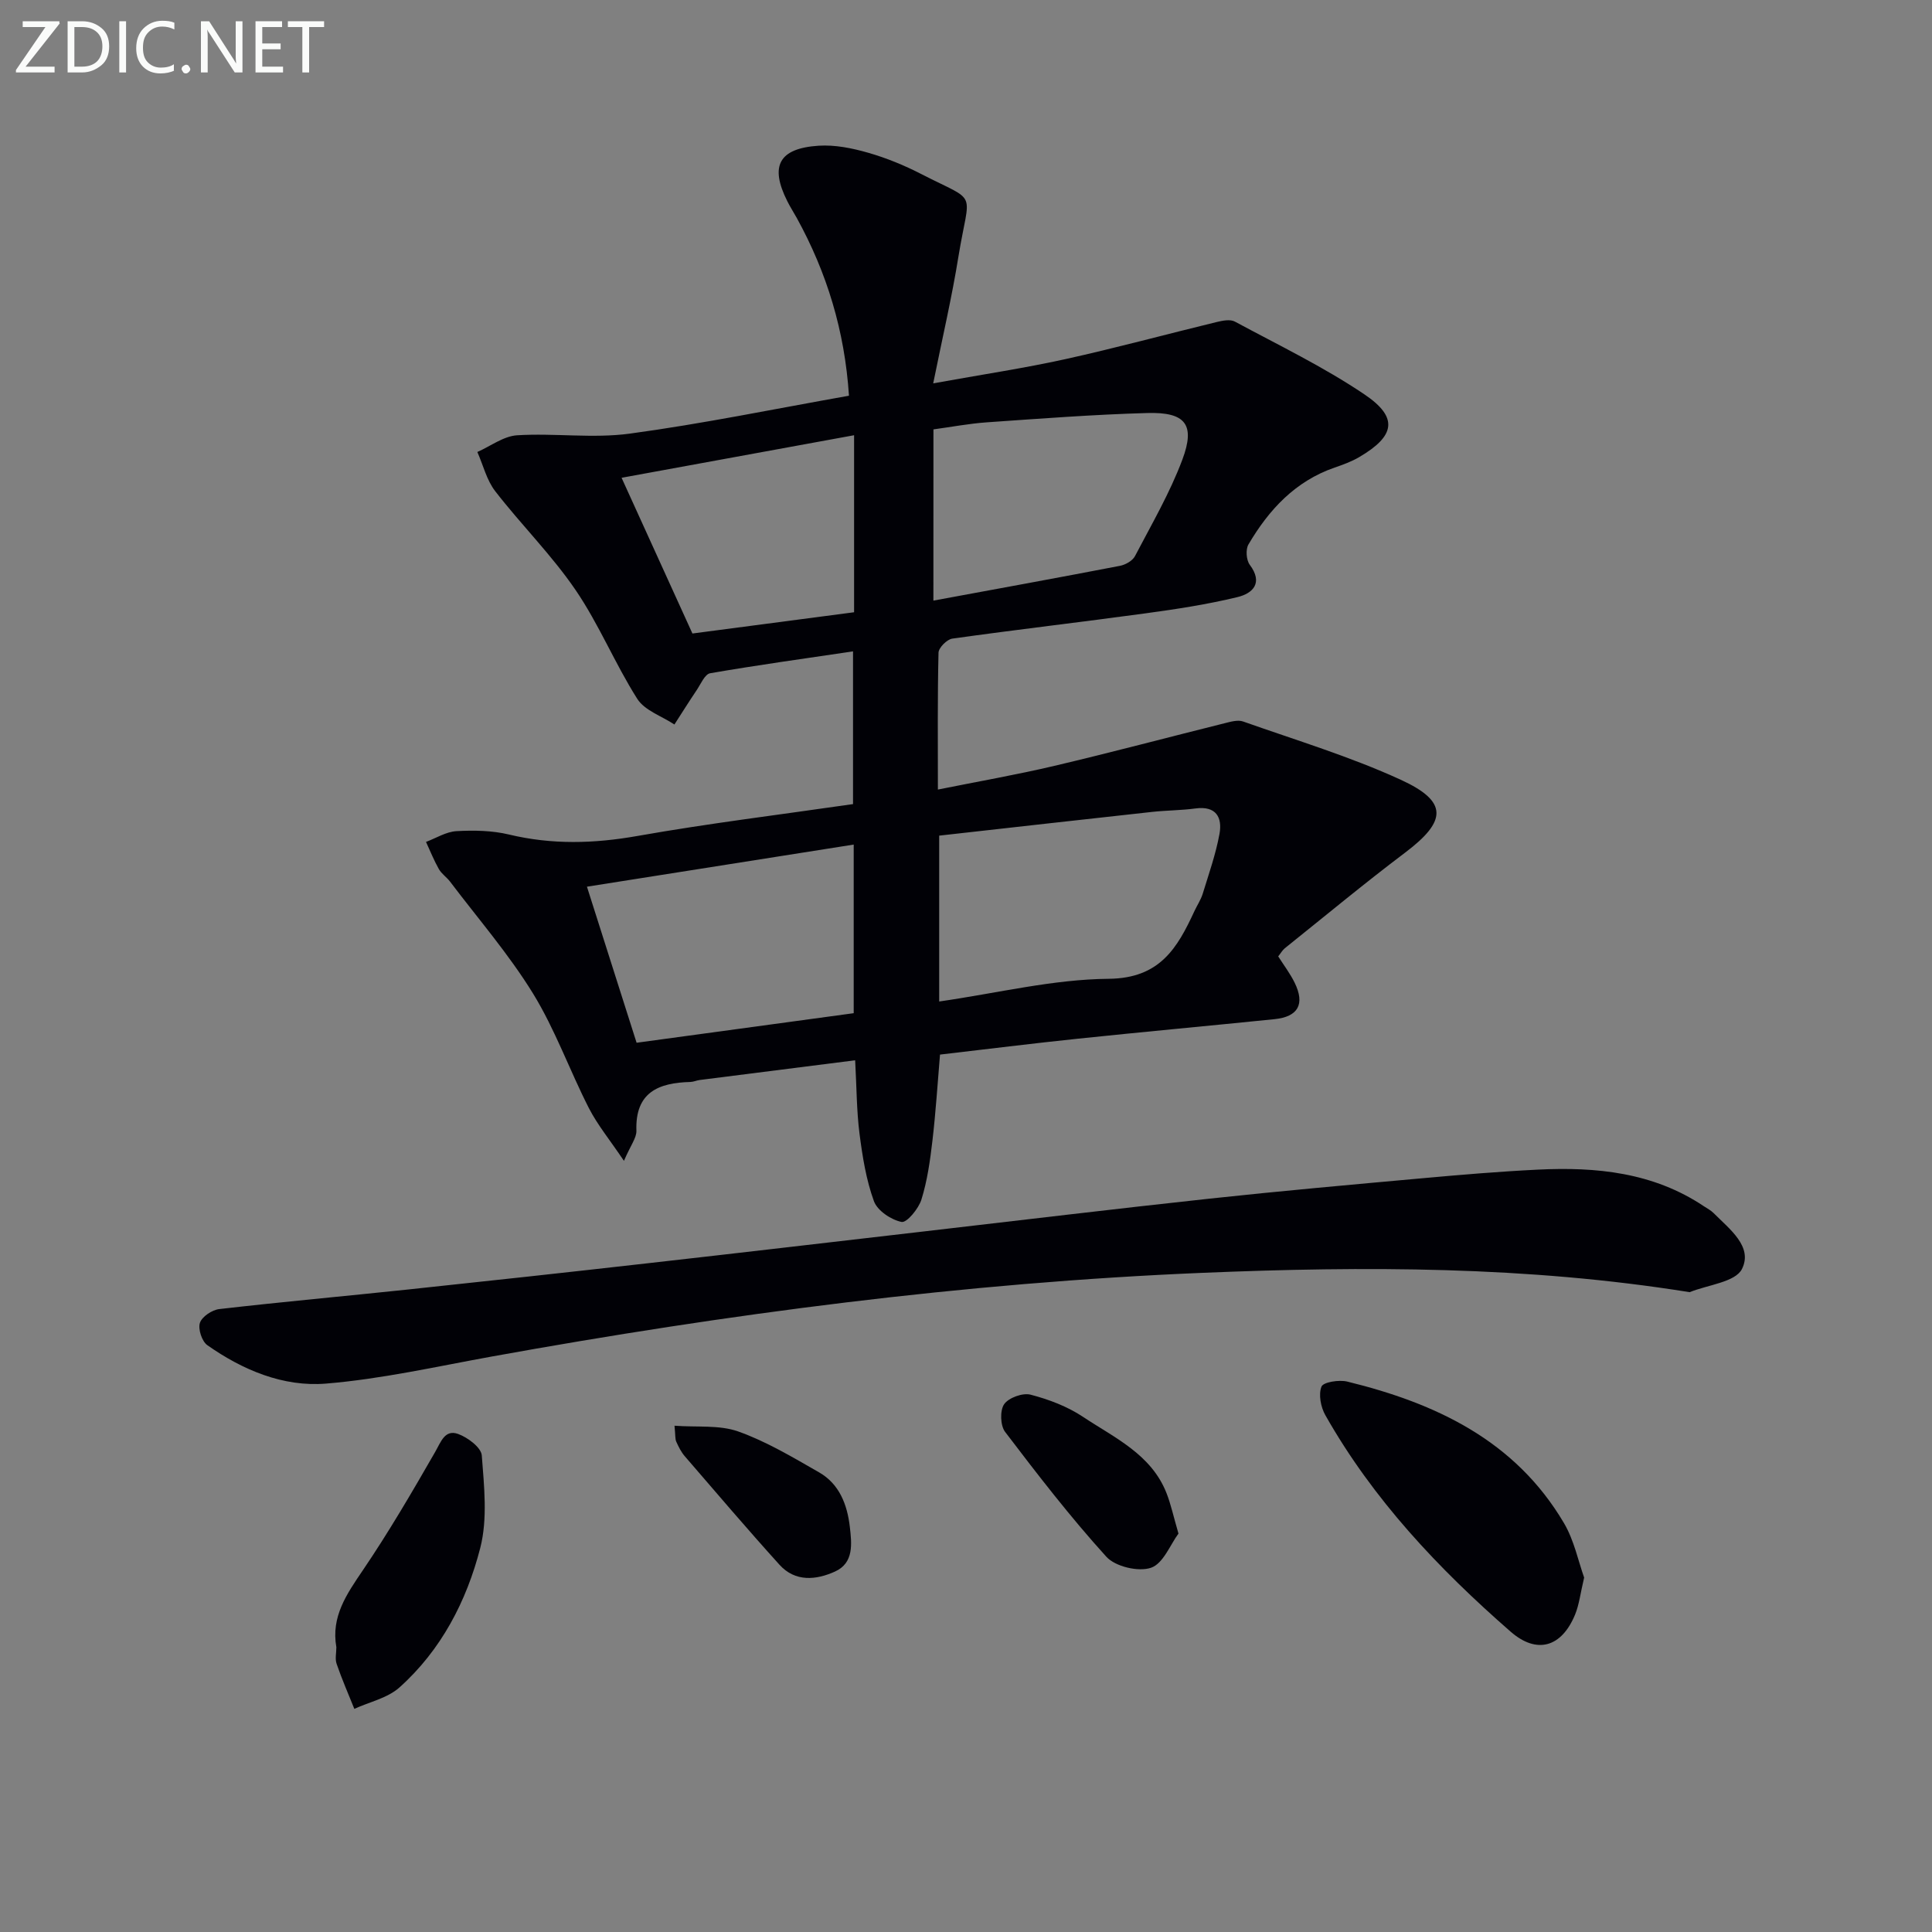
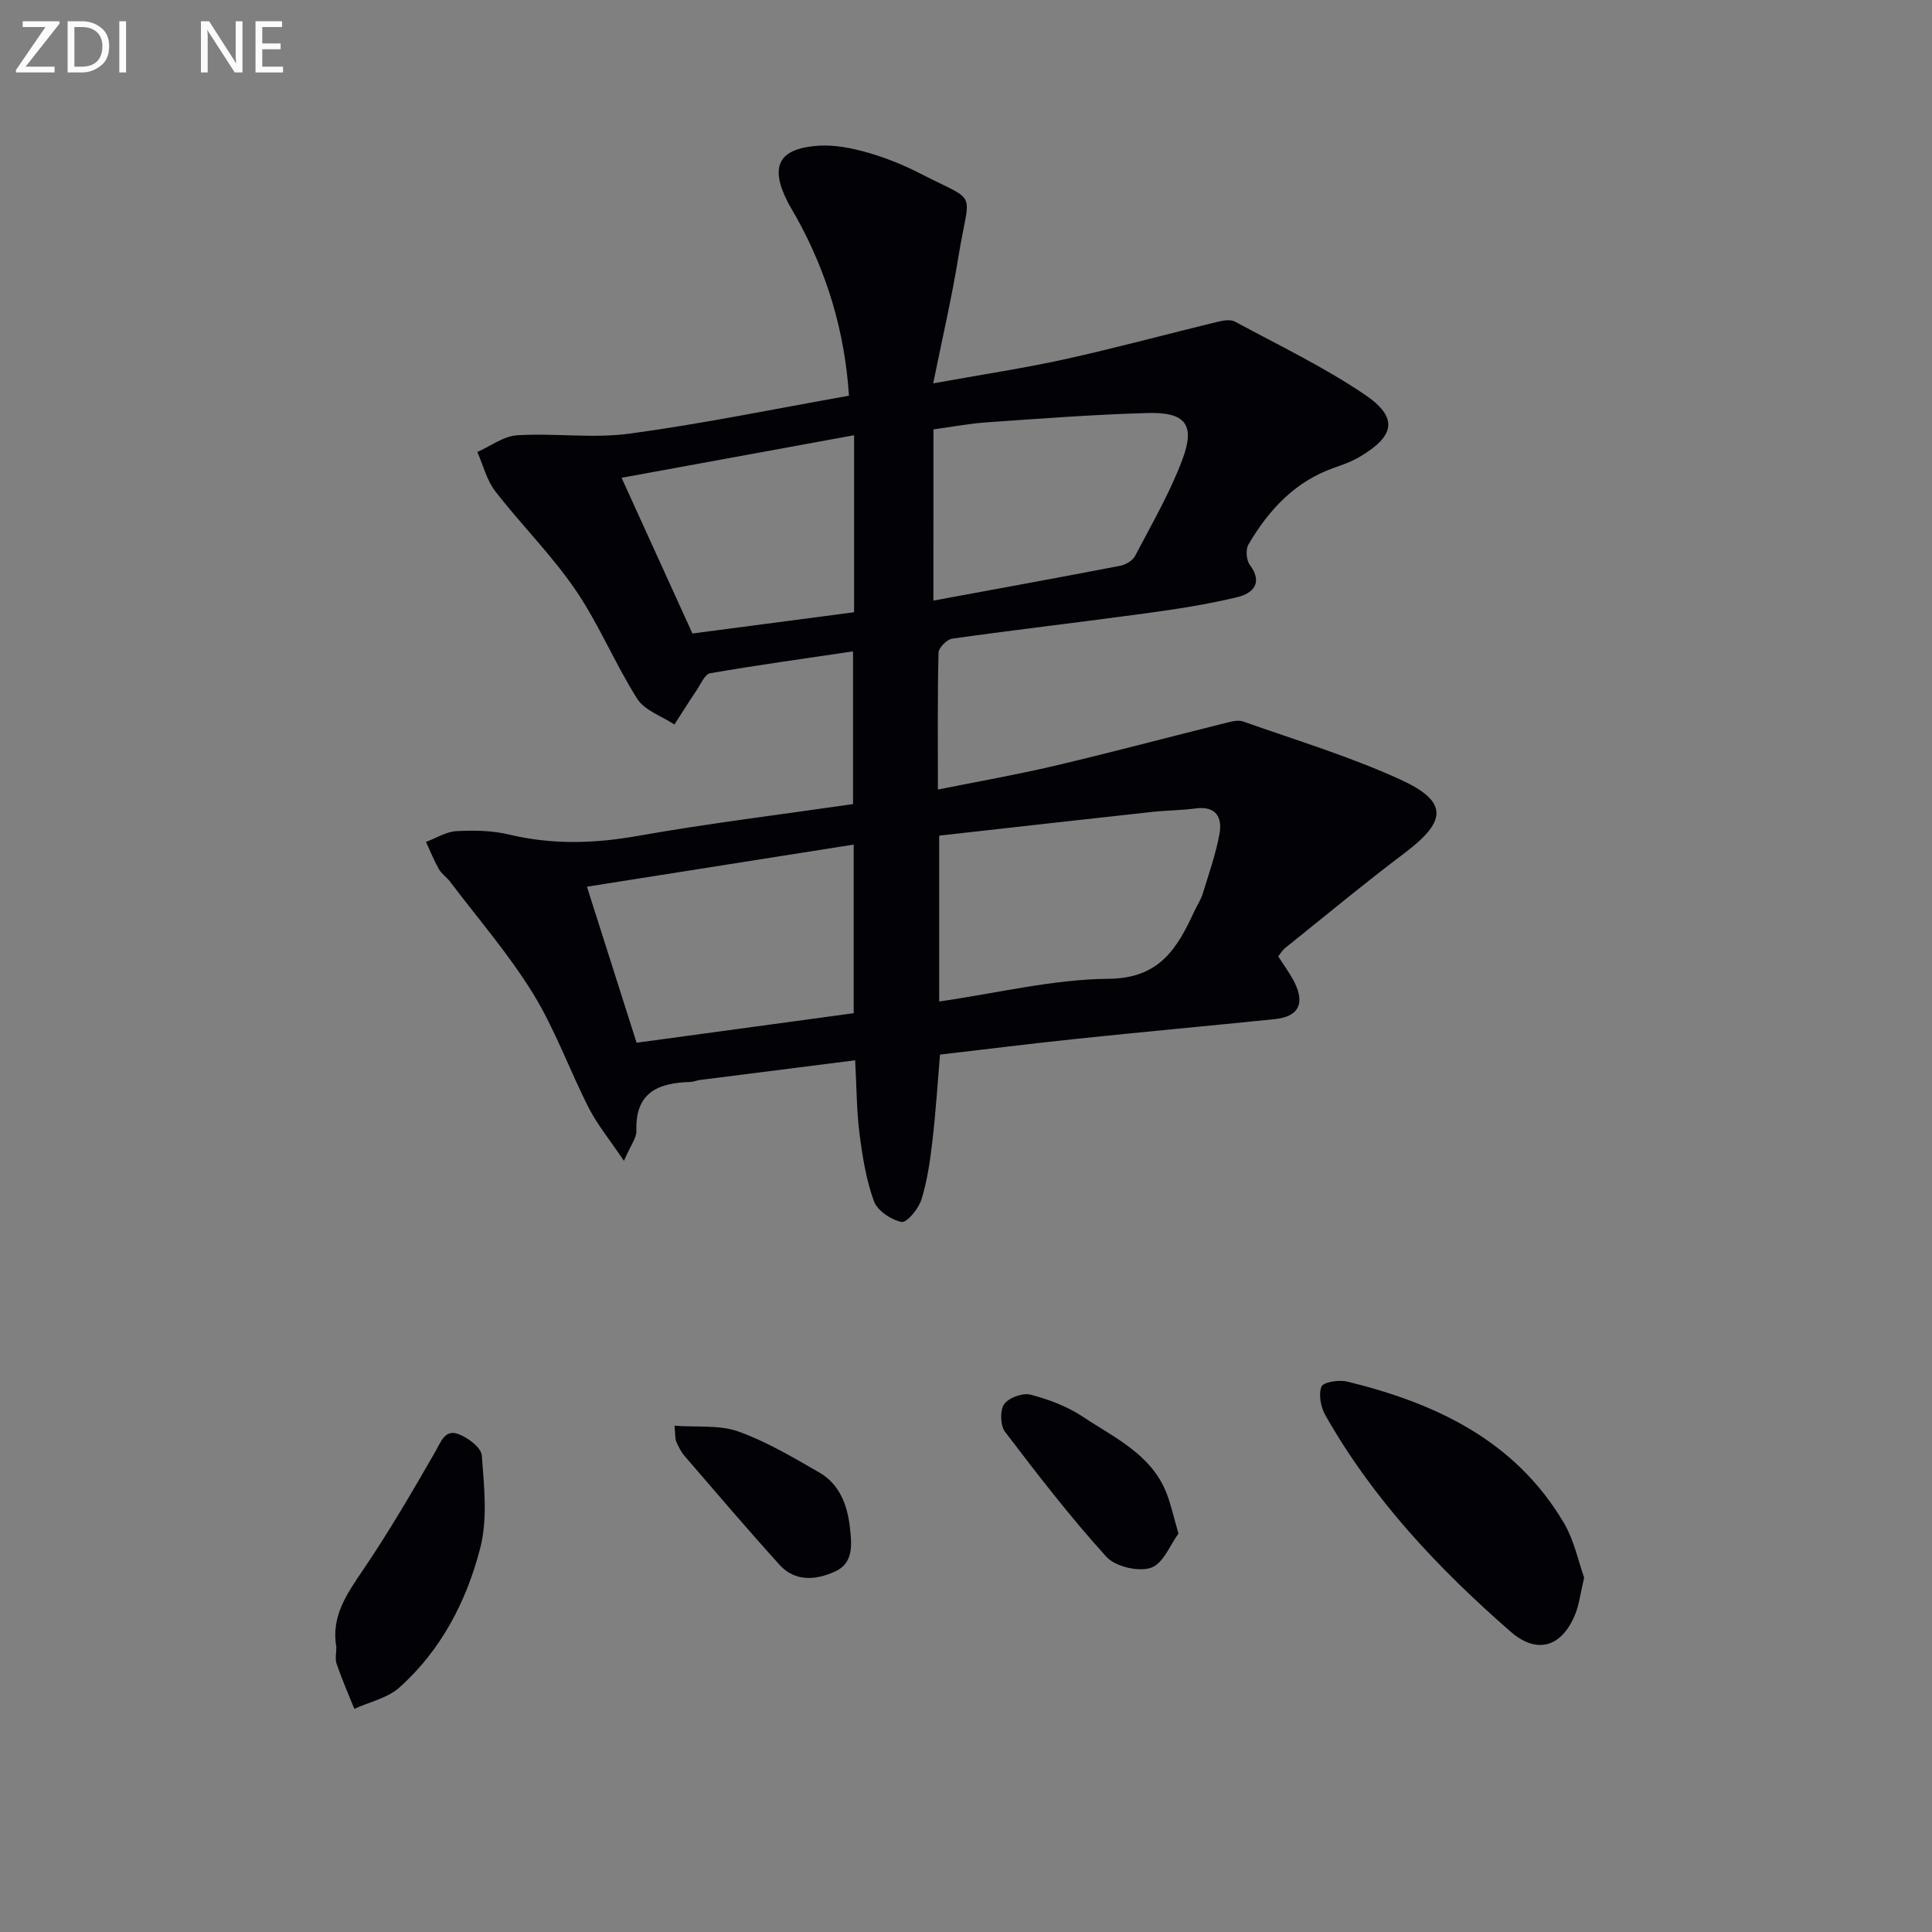
<svg xmlns="http://www.w3.org/2000/svg" enable-background="new 0 0 400 400" viewBox="0 0 400 400">
  <rect x="0" y="0" width="400" height="400" fill="#808080" stroke="none" />
  <path d="m193.21 79.37c10.17-1.84 18.8-3.13 27.29-5 10.52-2.32 20.94-5.16 31.41-7.7 1.21-.29 2.78-.61 3.75-.09 9.04 4.87 18.36 9.36 26.84 15.08 7.09 4.78 6.37 8.62-1.13 13-1.56.91-3.31 1.55-5.03 2.14-8.18 2.82-13.64 8.74-17.86 15.92-.61 1.03-.46 3.23.27 4.21 2.84 3.8.59 5.93-2.53 6.69-6.27 1.52-12.68 2.5-19.08 3.37-13.32 1.82-26.67 3.36-39.98 5.23-1.11.16-2.82 1.88-2.85 2.91-.22 9.14-.13 18.28-.13 28.34 8.4-1.69 16.32-3.07 24.13-4.91 11.79-2.78 23.5-5.9 35.26-8.83 1.24-.31 2.72-.74 3.81-.35 10.94 3.87 22.12 7.24 32.63 12.06 9.84 4.51 9.57 8.55.9 15.09-8.47 6.39-16.64 13.18-24.92 19.81-.49.4-.82 1.01-1.35 1.67 1.17 1.84 2.47 3.55 3.4 5.44 2.18 4.45.74 7.06-4.18 7.56-13.56 1.38-27.13 2.62-40.68 4.04-9.41.98-18.8 2.16-28.56 3.29-.51 6.02-.88 11.94-1.57 17.83-.48 4.11-1.06 8.27-2.28 12.19-.59 1.9-3.04 4.85-4.11 4.63-2.17-.44-5-2.33-5.72-4.29-1.62-4.45-2.38-9.27-2.99-14-.6-4.72-.59-9.52-.9-15.18-11.16 1.41-21.67 2.74-32.16 4.08-.66.08-1.3.39-1.95.41-6.61.17-11.45 2.13-11.18 10.09.05 1.48-1.19 3-2.58 6.24-2.92-4.34-5.47-7.43-7.26-10.92-4-7.84-6.98-16.27-11.56-23.72-5.02-8.16-11.38-15.5-17.18-23.17-.7-.92-1.76-1.61-2.32-2.6-1.02-1.8-1.79-3.74-2.66-5.62 2.1-.79 4.17-2.11 6.31-2.23 3.61-.2 7.38-.14 10.87.7 8.89 2.13 17.59 1.89 26.58.3 14.7-2.6 29.53-4.41 44.65-6.6 0-10.31 0-20.53 0-31.62-10.03 1.49-19.84 2.84-29.58 4.53-1.11.19-1.95 2.25-2.8 3.51-1.58 2.34-3.07 4.73-4.6 7.1-2.62-1.74-6.15-2.89-7.69-5.31-4.62-7.28-7.92-15.42-12.77-22.53-4.93-7.23-11.25-13.5-16.63-20.45-1.78-2.29-2.5-5.4-3.71-8.13 2.74-1.21 5.44-3.29 8.24-3.46 7.75-.48 15.66.69 23.3-.34 15.09-2.04 30.04-5.13 45.4-7.85-.88-13.42-4.57-25.48-10.81-36.81-.64-1.16-1.37-2.28-1.96-3.47-3.66-7.28-1.77-10.93 6.48-11.48 3.38-.22 6.95.5 10.25 1.45 3.81 1.09 7.55 2.63 11.08 4.45 11.87 6.09 9.94 2.89 7.63 17.01-1.34 8.36-3.29 16.69-5.23 26.29zm1.24 127.98c12.13-1.75 23.6-4.6 35.09-4.7 10.6-.1 14.21-6.36 17.75-14.01.56-1.21 1.33-2.34 1.72-3.6 1.26-4.1 2.7-8.18 3.47-12.38.62-3.41-.68-5.85-4.95-5.28-2.96.4-5.97.39-8.94.71-14.65 1.6-29.3 3.26-44.14 4.92zm-17.7-32.49c-18.4 2.91-36.48 5.76-55.23 8.72 3.5 11 6.88 21.63 10.28 32.31 15.33-2.09 30.06-4.09 44.95-6.12 0-11.61 0-23.01 0-34.91zm16.5-50.51c13.27-2.45 25.96-4.76 38.62-7.2 1.15-.22 2.62-1.05 3.12-2.02 3.44-6.58 7.22-13.06 9.81-19.98 2.72-7.27.64-9.86-7.25-9.64-11.09.31-22.18 1.16-33.25 1.93-3.71.26-7.39.97-11.04 1.46-.01 11.87-.01 23.13-.01 35.45zm-16.42-34.24c-16.22 2.97-31.94 5.85-48.14 8.81 5.07 11.15 9.85 21.64 14.67 32.24 11.47-1.51 22.51-2.96 33.47-4.4 0-12.38 0-24.15 0-36.65z" fill="#010106" />
-   <path d="m349.82 267.53c-33.82-5.42-67.29-5.39-100.71-4.01-49.49 2.05-98.53 8.52-147.27 17.33-11.43 2.07-22.83 4.66-34.36 5.61-8.83.72-17.23-2.8-24.56-7.96-1.12-.79-1.95-3.34-1.53-4.62.43-1.29 2.51-2.68 4.01-2.85 13.03-1.5 26.1-2.68 39.15-4.06 16.68-1.77 33.36-3.59 50.03-5.48 18.98-2.14 37.95-4.37 56.92-6.56 19.63-2.27 39.25-4.64 58.89-6.76 14.7-1.59 29.42-2.9 44.14-4.23 7.94-.72 15.89-1.39 23.85-1.78 12.12-.6 23.92.57 34.39 7.58.69.46 1.46.85 2.04 1.44 3.26 3.29 8.17 6.91 5.84 11.56-1.37 2.72-7.08 3.27-10.83 4.79z" fill="#010106" />
  <path d="m327.98 326.62c-.77 3.22-1.02 5.57-1.88 7.67-2.79 6.76-7.91 8.27-13.35 3.52-14.95-13.05-28.49-27.39-38.35-44.81-.95-1.67-1.45-4.29-.8-5.92.38-.94 3.64-1.45 5.33-1.04 18.36 4.49 34.78 12.2 44.86 29.28 2.12 3.58 2.98 7.92 4.19 11.3z" fill="#010106" />
  <path d="m69.64 341.04c-1.13-6.34 2.13-10.99 5.48-15.93 5.37-7.91 10.2-16.19 14.97-24.49 1.22-2.12 2.01-4.73 4.77-3.73 1.98.72 4.77 2.8 4.89 4.45.48 6.37 1.23 13.11-.32 19.15-2.82 10.98-8.08 21.14-16.73 28.88-2.46 2.2-6.19 2.99-9.34 4.43-1.24-3.09-2.58-6.15-3.66-9.3-.37-1.04-.06-2.3-.06-3.46z" fill="#010106" />
  <path d="m243.99 317.51c-1.67 2.23-3.15 6.22-5.69 7.08-2.61.89-7.4-.24-9.25-2.29-7.45-8.21-14.24-17.02-20.96-25.85-.99-1.31-1.09-4.44-.19-5.73.94-1.34 3.84-2.39 5.46-1.97 3.78.98 7.63 2.44 10.86 4.59 6.54 4.35 14.14 7.75 17.3 15.81.89 2.27 1.4 4.68 2.47 8.36z" fill="#010106" />
  <path d="m139.65 295.18c4.67.35 9.27-.2 13.19 1.19 5.85 2.08 11.32 5.36 16.75 8.47 4.21 2.41 5.83 6.71 6.36 11.29.39 3.45.88 7.44-3.05 9.23-3.91 1.78-8.26 2.22-11.53-1.41-6.66-7.37-13.11-14.94-19.6-22.46-.74-.86-1.28-1.94-1.75-2.99-.26-.56-.17-1.27-.37-3.32z" fill="#010106" />
  <g fill="#fafbfa">
    <path d="m12.4 4.8-7.1 9h6v1.2h-8v-.5l6.1-8.9h-4.7v-1.2h7.6v.4z" />
    <path d="m14 14v-9.6h3c1.6 0 2.9.5 4 1.4s1.6 2.2 1.6 3.8-.5 3-1.6 3.9-2.4 1.5-4 1.5h-3zm1.4-8.4v8.2h1.6c1.3 0 2.4-.4 3.1-1.1s1.1-1.8 1.1-3.1-.4-2.3-1.2-3-1.8-1-3.1-1z" />
    <path d="m26.1 4.4v10.6h-1.4v-10.6z" />
-     <path d="m36.1 14.6c-.8.4-1.8.6-2.9.6-1.5 0-2.7-.5-3.6-1.4s-1.4-2.2-1.4-3.8c0-1.7.5-3.1 1.5-4.1s2.3-1.6 3.9-1.6c1 0 1.8.1 2.5.4v1.4c-.8-.4-1.6-.6-2.5-.6-1.2 0-2.1.4-2.9 1.2s-1.1 1.8-1.1 3.2c0 1.3.3 2.3 1 3s1.6 1.1 2.7 1.1c1 0 2-.2 2.7-.7v1.3z" />
-     <path d="m37.6 14.3c0-.2.1-.5.3-.6s.4-.3.6-.3c.3 0 .5.1.6.3s.3.4.3.6-.1.4-.3.6-.4.3-.6.3c-.3 0-.5-.1-.6-.3s-.3-.4-.3-.6z" />
    <path d="m50.2 15h-1.6l-5.3-8.2c-.2-.2-.3-.5-.4-.7 0 .2.1.7.1 1.5v7.4h-1.4v-10.6h1.7l5.2 8.1c.2.4.4.6.4.7 0-.3-.1-.8-.1-1.5v-7.3h1.4z" />
    <path d="m58.6 15h-5.7v-10.6h5.5v1.2h-4.1v3.4h3.8v1.2h-3.8v3.6h4.3z" />
-     <path d="m67.1 5.6h-3.1v9.4h-1.4v-9.4h-3v-1.2h7.5z" />
  </g>
</svg>